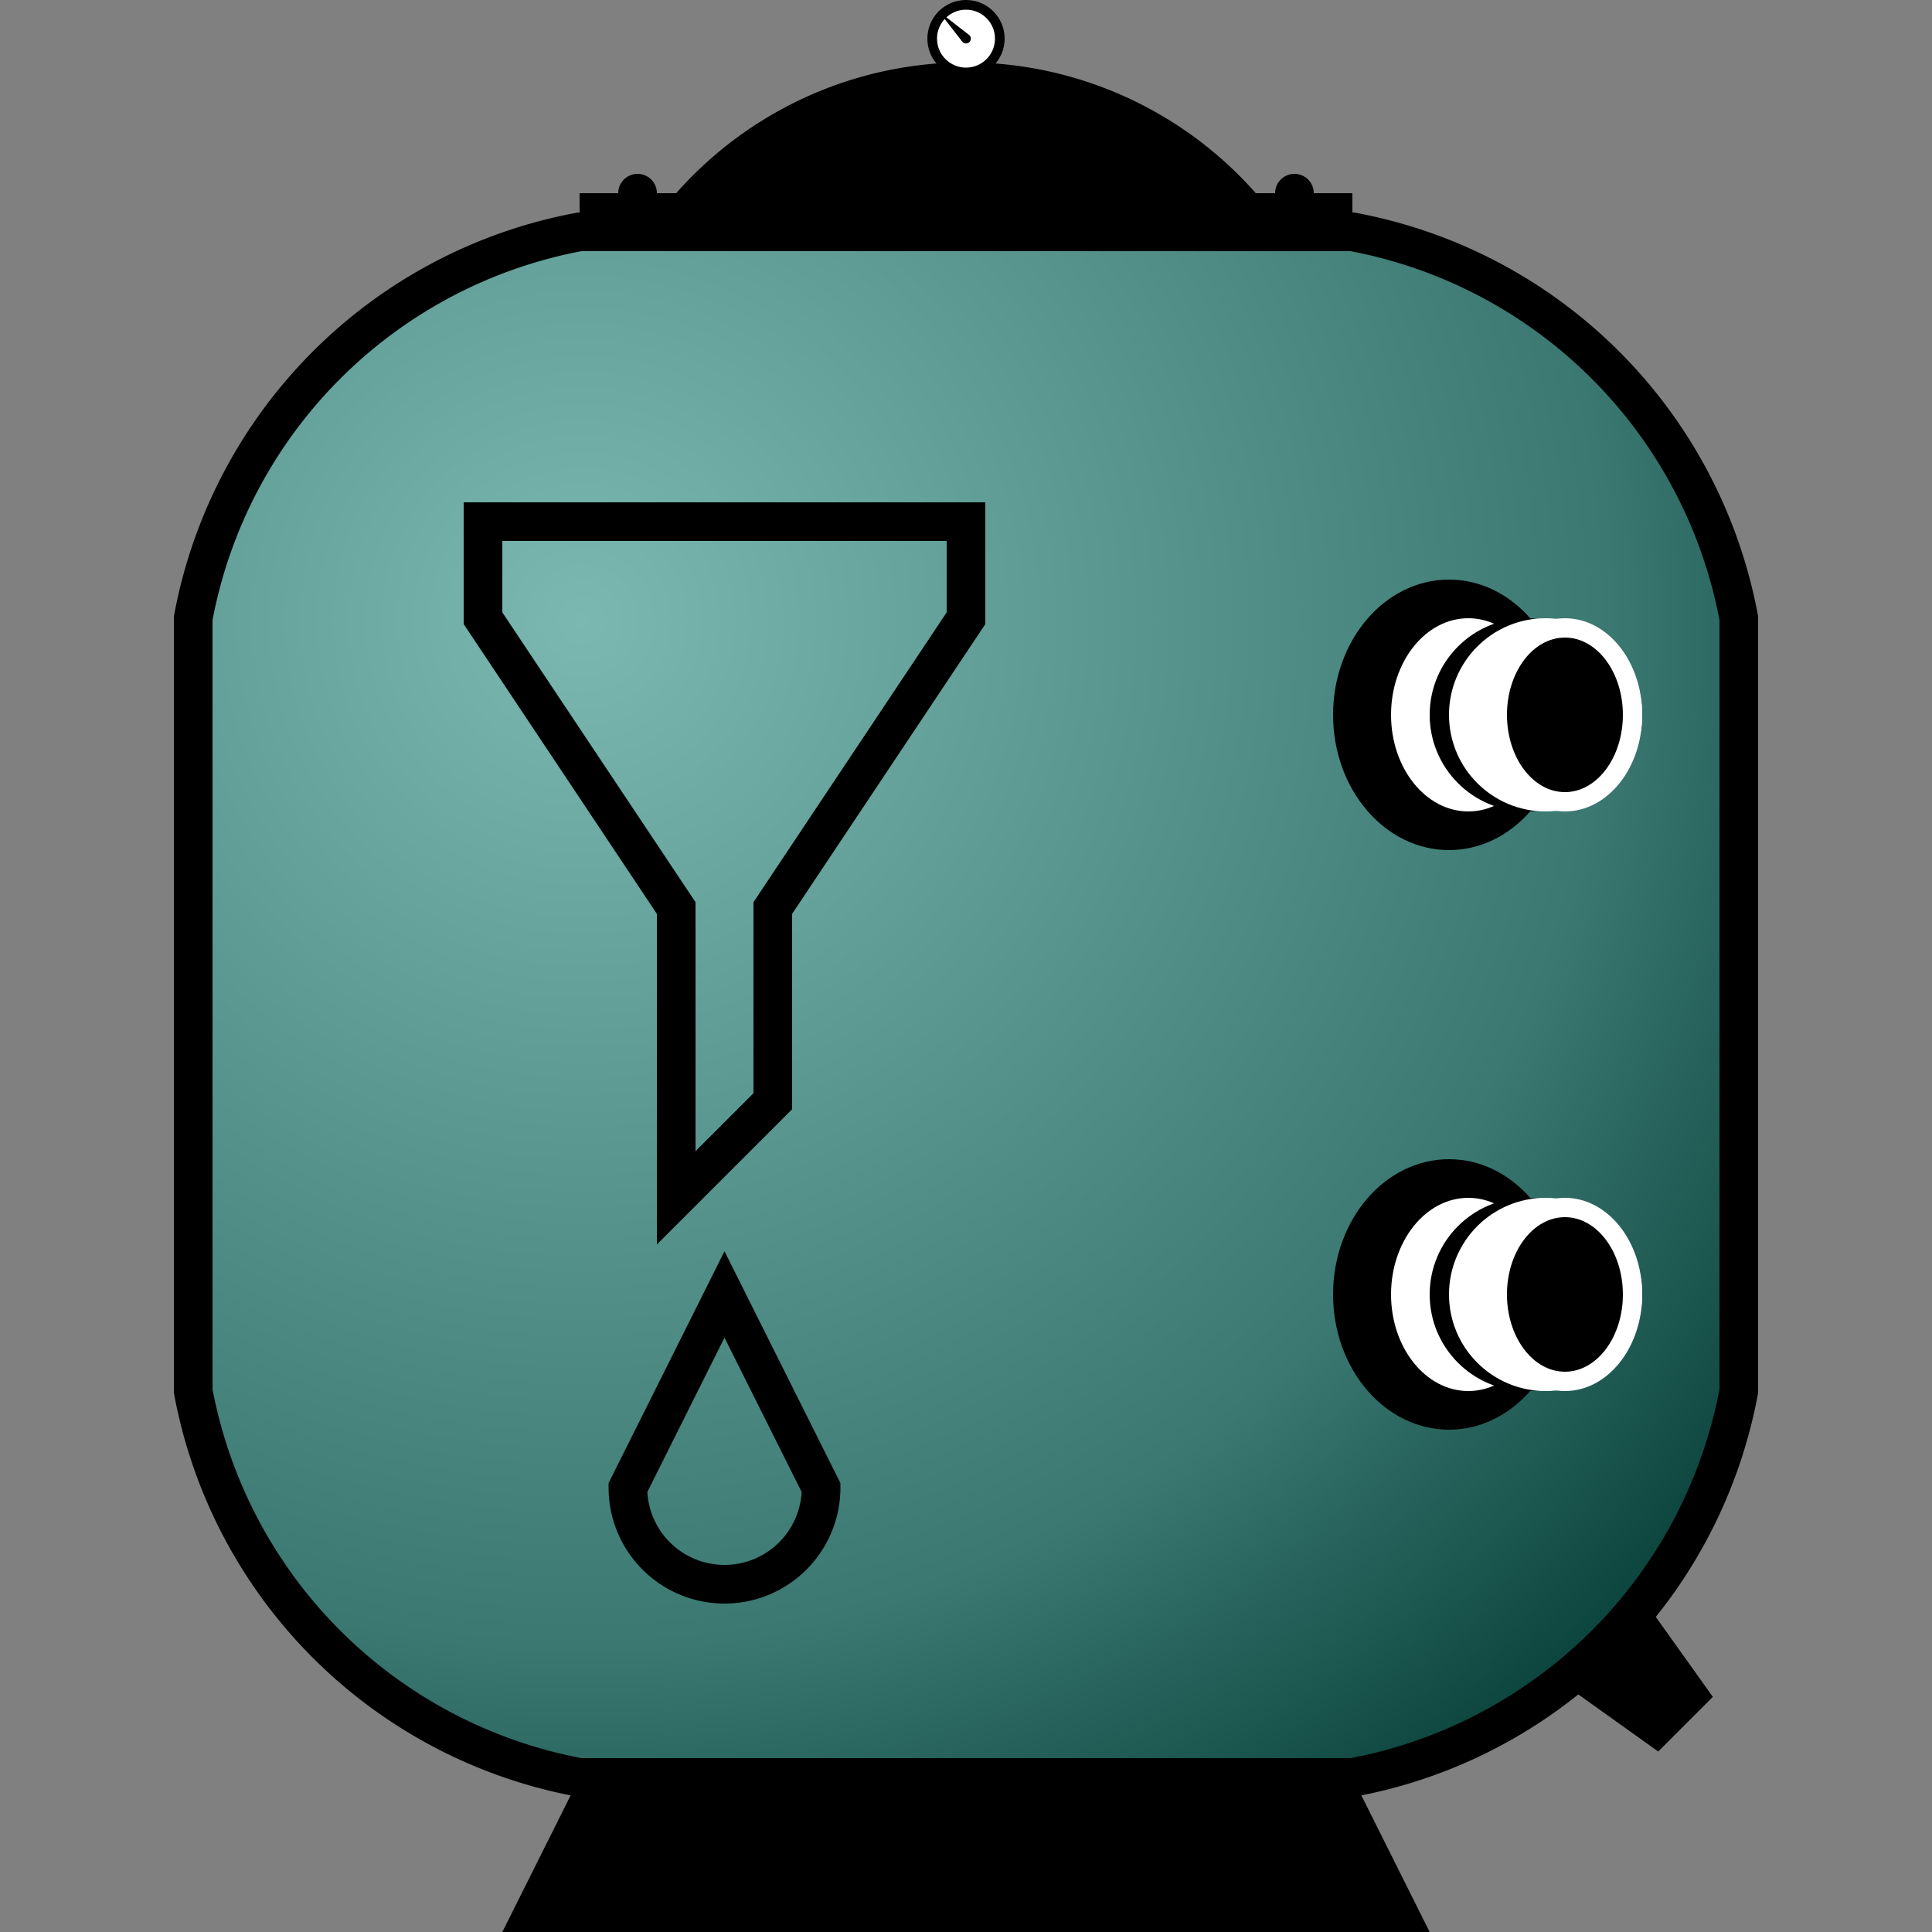
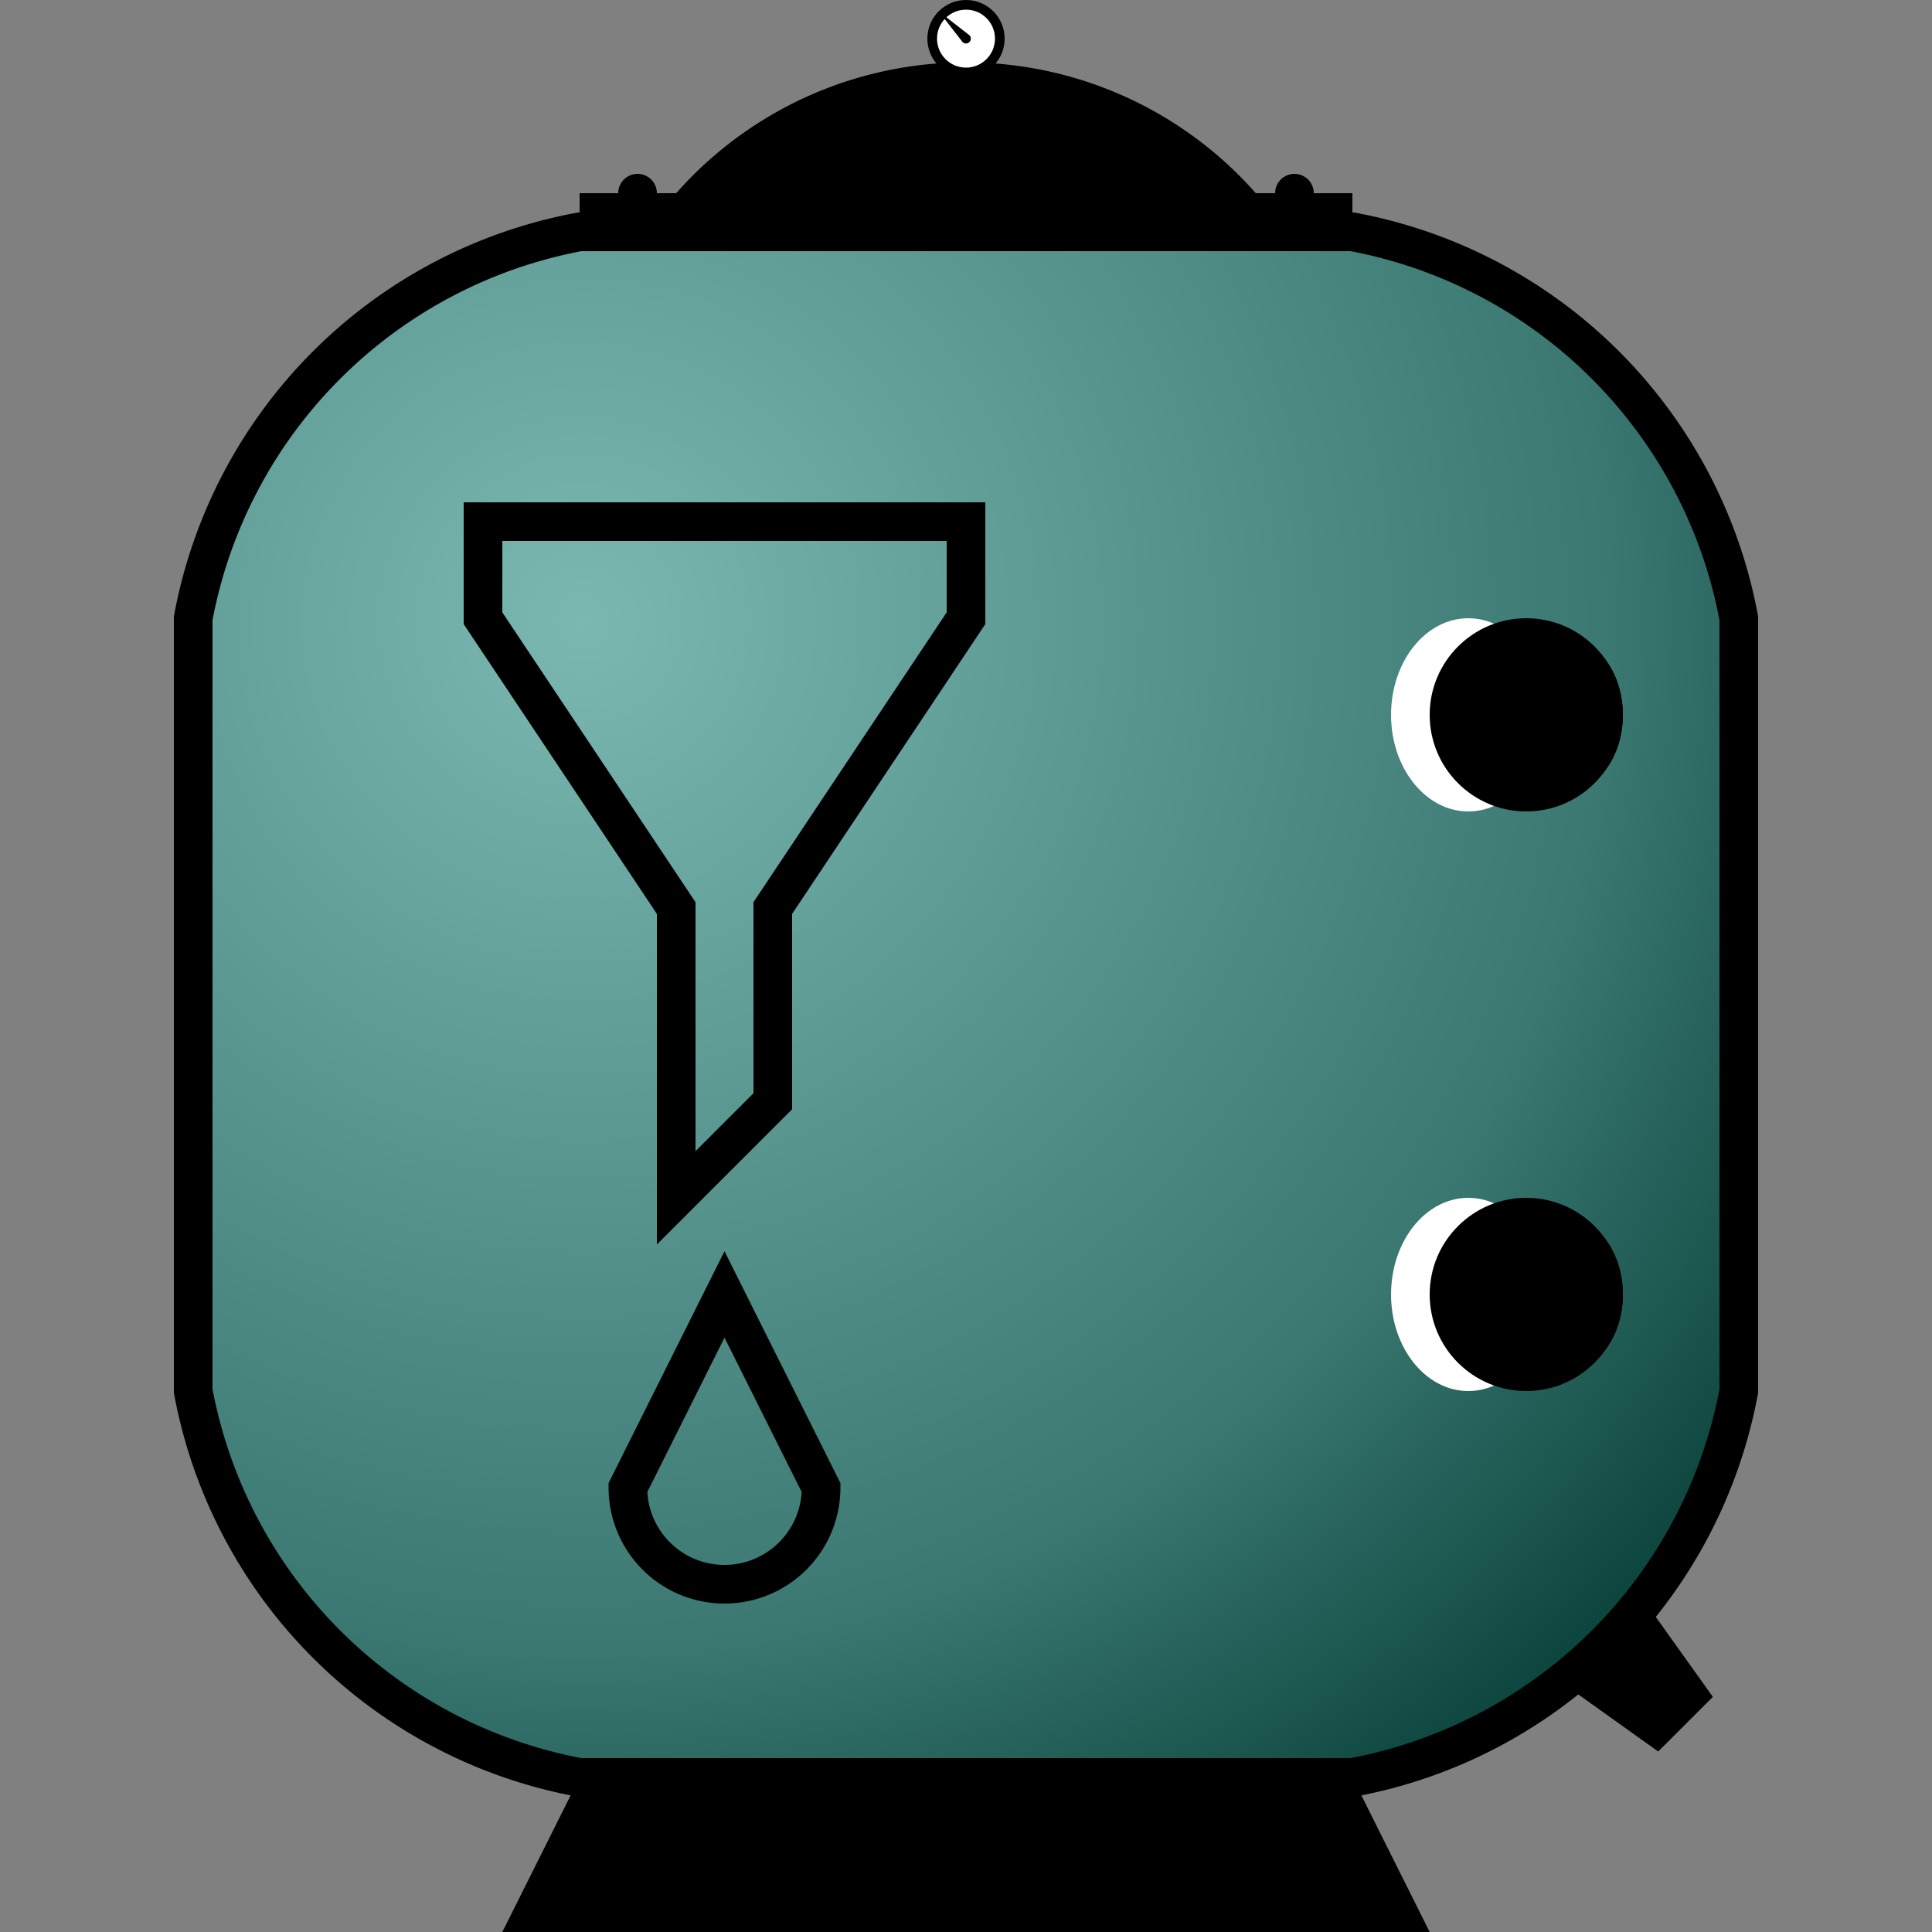
<svg xmlns="http://www.w3.org/2000/svg" xmlns:xlink="http://www.w3.org/1999/xlink" fill="none" height="1000" stroke-width="0" viewBox="0 0 100 100" width="1000">
  <rect x="0" y="0" width="100" height="100" fill="#808080" stroke="none" />
  <style>.obtrusive{fill:#fff}</style>
  <defs>
    <radialGradient id="radial-gradient" cx="25%" cy="25%" r="100%">
      <stop offset="0%" stop-color="#7ab8b1" />
      <stop offset="67%" stop-color="#3a7871" />
      <stop offset="100%" stop-color="#003831" />
    </radialGradient>
    <g id="elbow-assy" style="fill:#000">
-       <ellipse rx="6" ry="7" />
      <ellipse class="obtrusive" cx="1" rx="4" ry="5" />
      <circle cx="4" r="5" />
-       <circle class="obtrusive" cx="5" r="5" />
-       <ellipse class="obtrusive" cx="6" rx="4" ry="5" />
      <ellipse cx="6" rx="3" ry="4" />
    </g>
  </defs>
  <g transform="translate(50 52)">
    <g stroke="#000" stroke-width="2">
      <path fill="url(#radial-gradient)" d="M0-40h20a25 25 0 0 1 20 20v40a25 25 0 0 1-20 20h-40a25 25 0 0 1-20-20v-40a25 25 0 0 1 20-20z" id="tank" />
      <path d="M0 0v5l-10 15v10l-5 5V20L-25 5V0zm-12.5 40 5 10a5 5 0 0 1-10 0z" id="funnel" transform="translate(0 -25)" />
    </g>
    <g fill="#000">
      <path d="M-20-40h40v-2h-40zm4-2a1 1 0 0 0-2 0zm1 0a20 20 0 0 1 30 0zm31 0a1 1 0 0 1 2 0z" id="top-closure-dome" />
      <g id="manometer" transform="translate(0 -50)">
        <circle fill="#fff" r="1.75" stroke="#000" stroke-width=".5" />
        <path d="M-.25 0 0-2l.25 2a.25.25 0 0 1-.5 0z" transform="rotate(-45)" />
      </g>
      <path d="m0-3 6 1v4L0 3z" id="drain" transform="rotate(45 -23.335 56.335)" />
      <path d="M0 40h20l5 10h-50l5-10z" id="support-stand" />
    </g>
    <use id="top-elbow-assy" transform="translate(25 -15)" xlink:href="#elbow-assy" />
    <use id="bottom-elbow-assy" transform="translate(25 15)" xlink:href="#elbow-assy" />
  </g>
</svg>